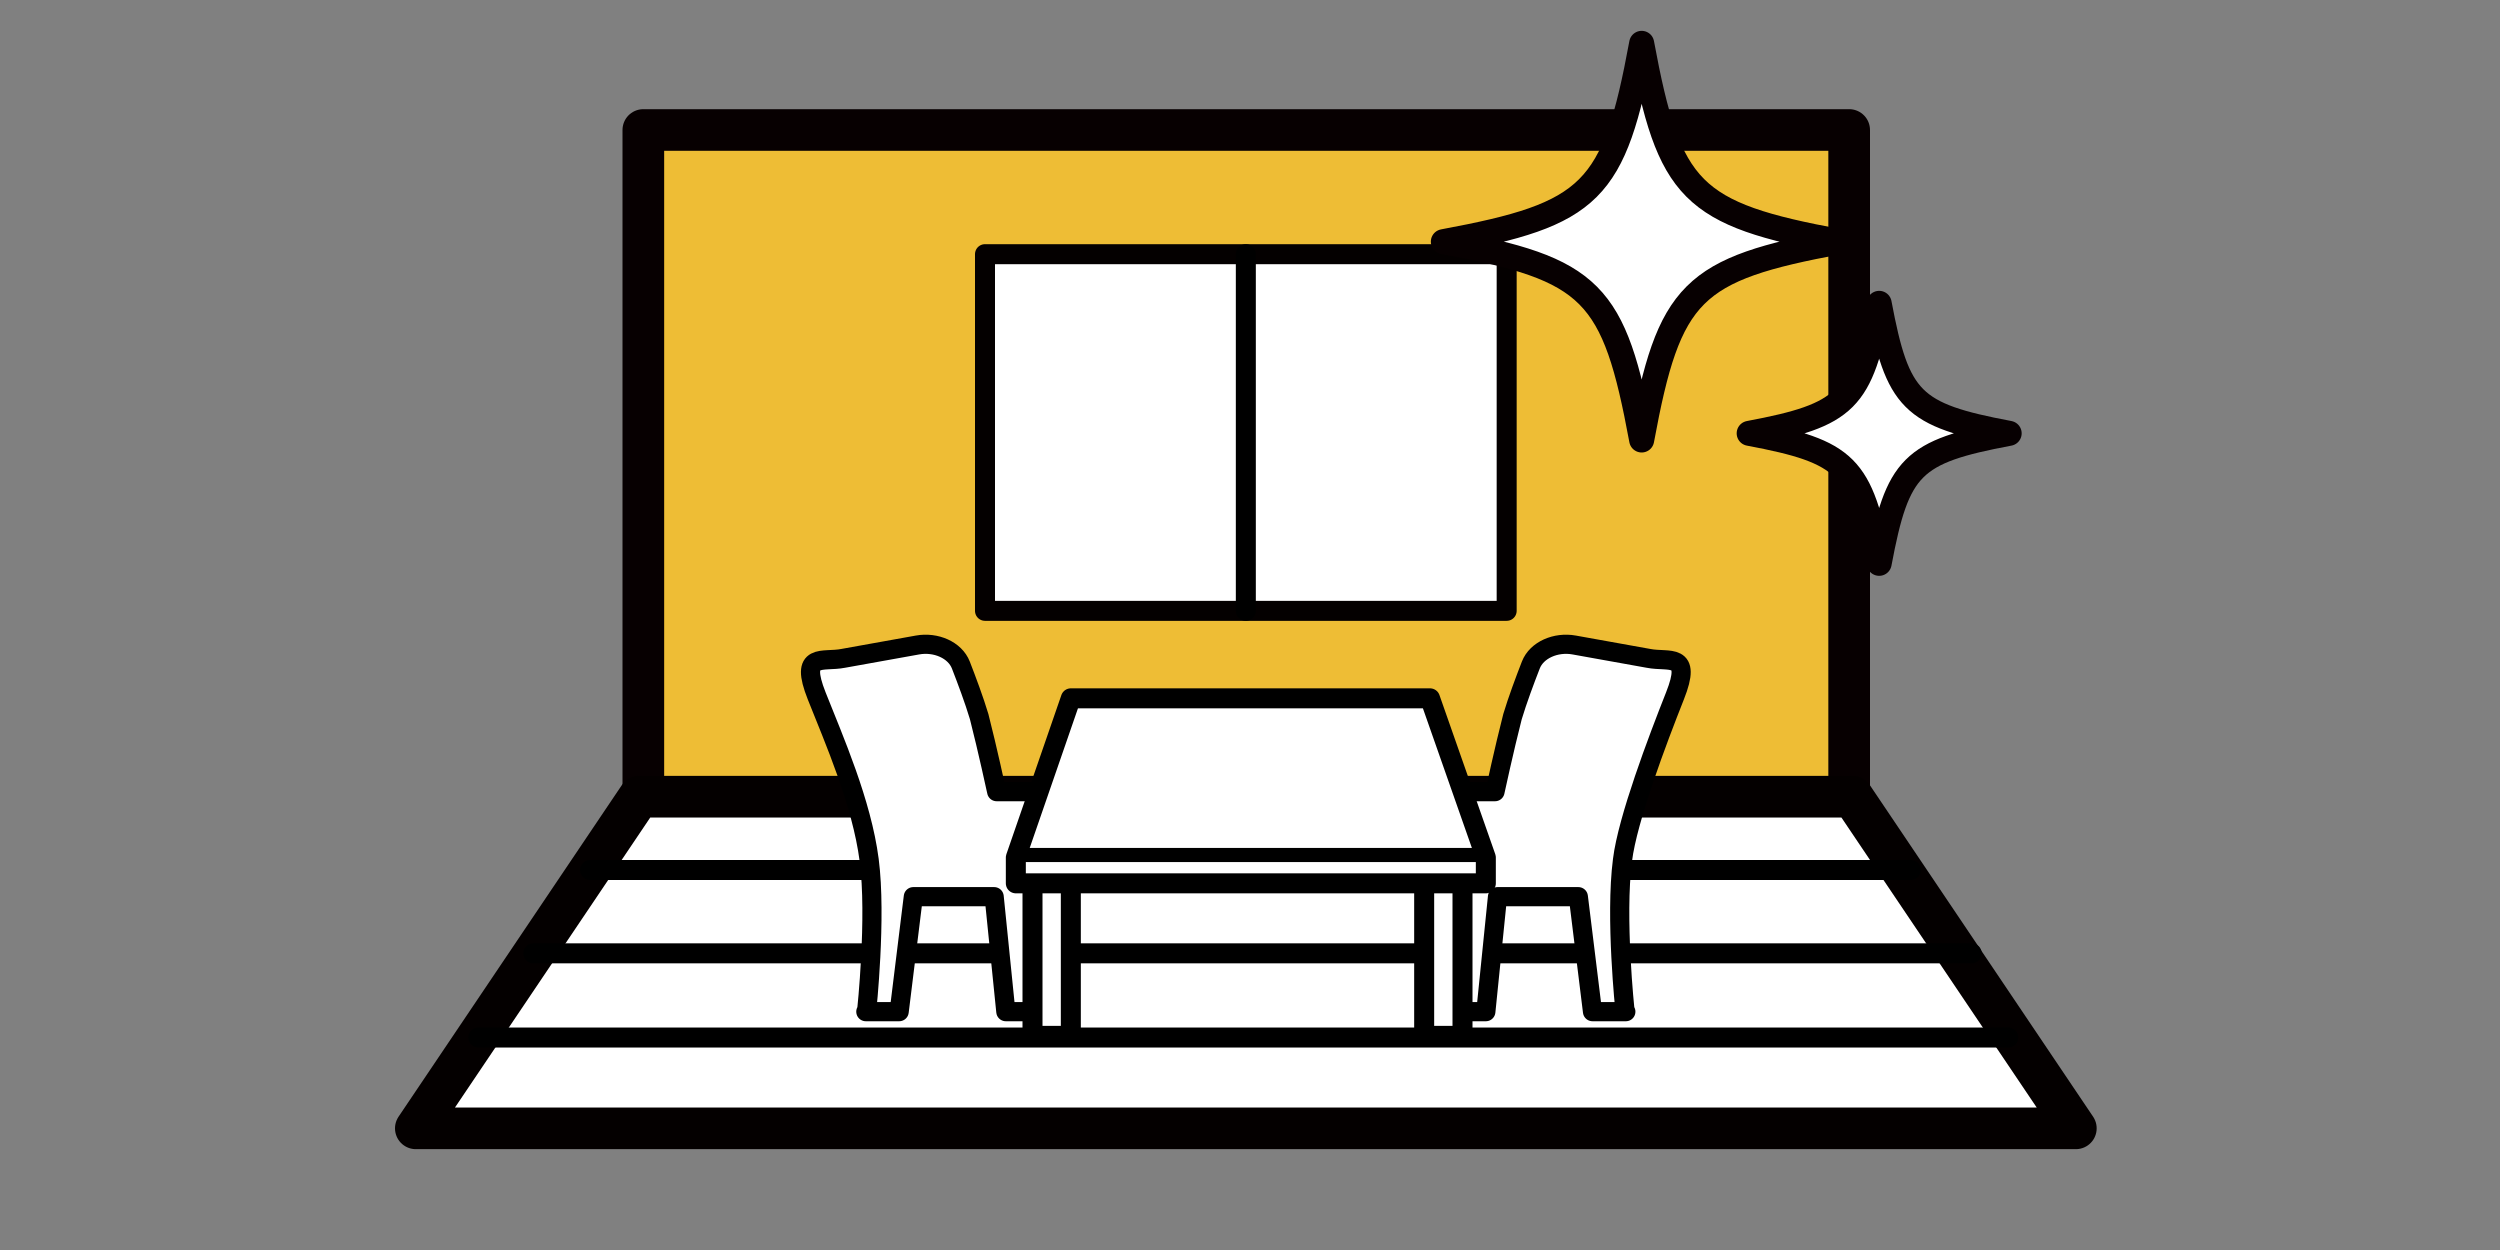
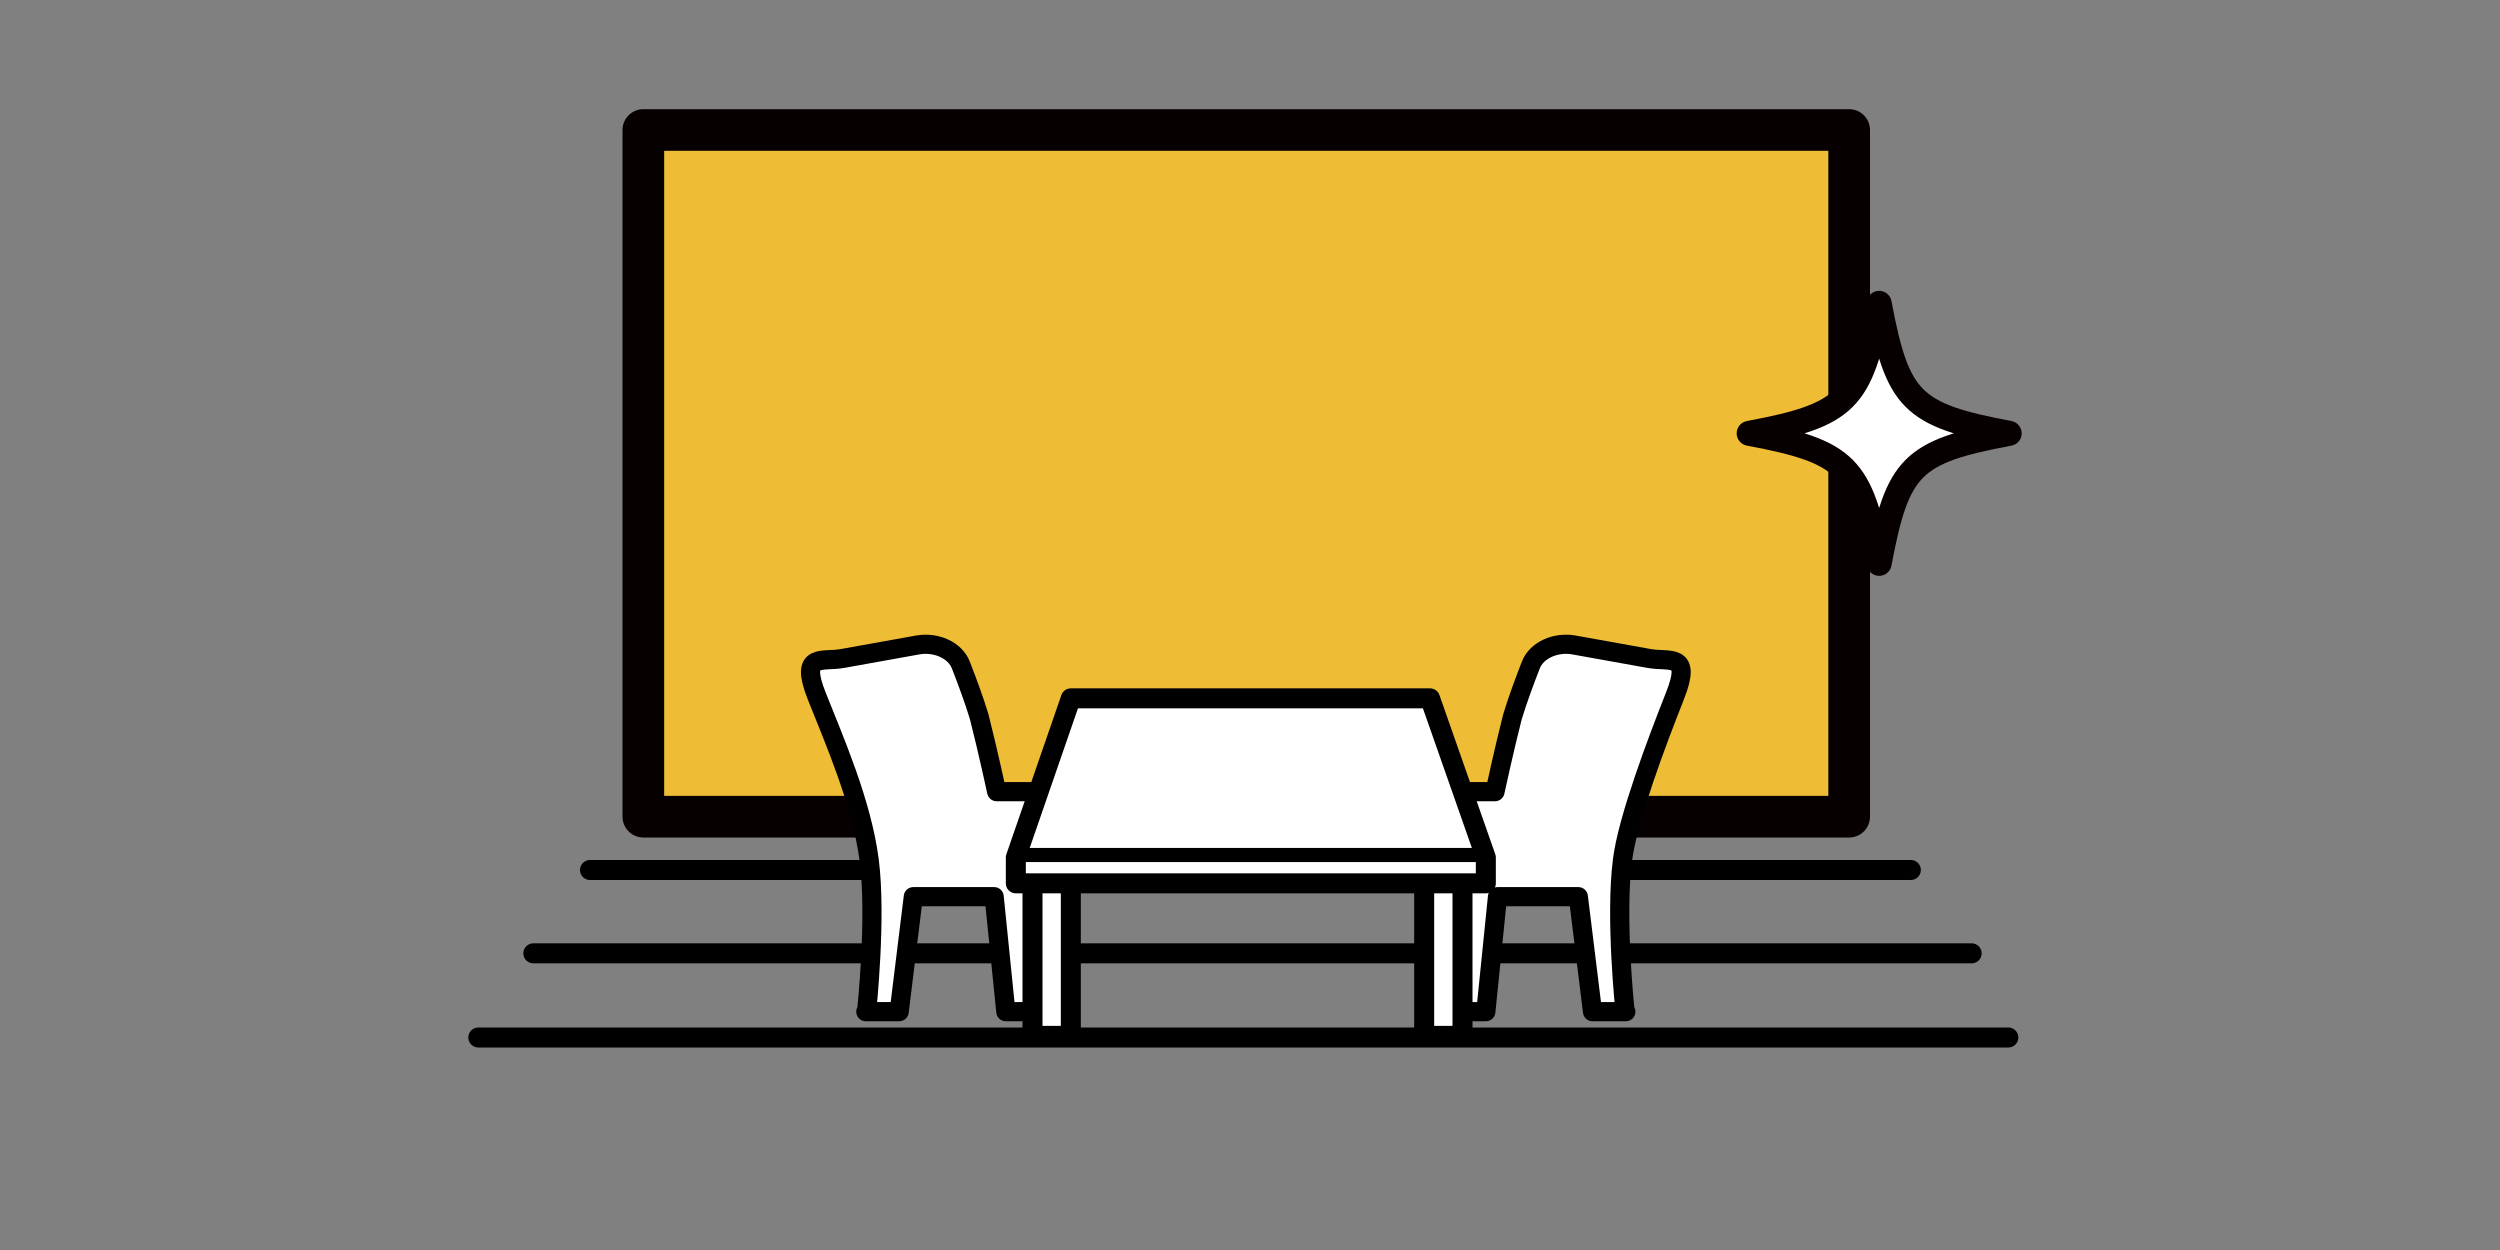
<svg xmlns="http://www.w3.org/2000/svg" id="_レイヤー_1" version="1.1" viewBox="0 0 300 150">
  <rect x="0" y="0" width="300" height="150" fill="#808080" stroke="none" />
  <defs>
    <style>
      .st0 {
        stroke-width: 2.4px;
      }

      .st0, .st1 {
        fill: none;
      }

      .st0, .st1, .st2, .st3, .st4, .st5, .st6, .st7, .st8 {
        stroke-linejoin: round;
      }

      .st0, .st2, .st6, .st7, .st8 {
        stroke: #000;
        stroke-linecap: round;
      }

      .st1 {
        stroke-width: 3px;
      }

      .st1, .st3 {
        stroke: #070001;
      }

      .st2 {
        stroke-width: 2.3px;
      }

      .st2, .st4, .st5, .st6, .st7, .st9, .st8 {
        fill: #fff;
      }

      .st3 {
        fill: #eebd35;
      }

      .st3, .st5 {
        stroke-width: 5px;
      }

      .st4, .st5 {
        stroke: #040000;
      }

      .st4, .st7 {
        stroke-width: 2.4px;
      }

      .st6 {
        stroke-width: 2.4px;
      }

      .st8 {
        stroke-width: 1.7px;
      }
    </style>
  </defs>
  <rect class="st3" x="77.2" y="15.6" width="144.7" height="82.4" />
-   <polygon class="st5" points="222.3 95.6 76.7 95.6 49.9 135.4 249.1 135.4 222.3 95.6" />
  <line class="st0" x1="229.3" y1="104.4" x2="70.8" y2="104.4" />
  <line class="st0" x1="236.6" y1="114.4" x2="64" y2="114.4" />
  <line class="st0" x1="241" y1="124.5" x2="57.4" y2="124.5" />
-   <rect class="st4" x="128.1" y="20.6" width="42.8" height="62.6" transform="translate(201.4 -97.6) rotate(90)" />
-   <line class="st0" x1="149.5" y1="30.5" x2="149.5" y2="73.3" />
  <g>
    <g>
      <path class="st2" d="M104,121.3s1.2-11.2.3-18.1-4.2-14.4-6.3-19.7.7-4,3.2-4.5l8.9-1.6c2.2-.4,4.5.6,5.2,2.4s1.6,4.2,2.2,6.2c1,3.9,2.1,9,2.1,9h9.7c0,.1-.3,8.5-.3,8.5l-4.8,3.8,1,14.1h-4.5l-1.4-13.8h-9.7l-1.7,13.8h-4Z" />
      <path class="st2" d="M195,121.3s-1.2-11.2-.3-18.1c.6-4.9,4.2-14.4,6.3-19.7s-.7-4-3.2-4.5l-8.9-1.6c-2.2-.4-4.5.6-5.2,2.4s-1.6,4.2-2.2,6.2c-1,3.9-2.1,9-2.1,9h-9.7c0,.1.3,8.5.3,8.5l4.8,3.8-1,14.1h4.5s1.4-13.8,1.4-13.8h9.7s1.7,13.8,1.7,13.8h4Z" />
    </g>
    <g>
      <rect class="st6" x="123.9" y="100.4" width="4.6" height="23.9" />
      <rect class="st6" x="170.9" y="100.4" width="4.6" height="23.9" />
      <polygon class="st7" points="178.3 102.9 178.3 106 121.9 106 121.9 102.9 128.5 83.8 171.6 83.8 178.3 102.9" />
      <line class="st8" x1="178.3" y1="102.6" x2="121.9" y2="102.6" />
    </g>
  </g>
  <g>
-     <path class="st9" d="M220.8,29c-17.8,3.3-20.5,5.9-23.8,23.8-3.3-17.8-5.9-20.5-23.8-23.8,17.8-3.3,20.5-5.9,23.8-23.8,3.3,17.8,5.9,20.5,23.8,23.8Z" />
-     <path class="st1" d="M220.8,29c-17.8,3.3-20.5,5.9-23.8,23.8-3.3-17.8-5.9-20.5-23.8-23.8,17.8-3.3,20.5-5.9,23.8-23.8,3.3,17.8,5.9,20.5,23.8,23.8Z" />
-   </g>
+     </g>
  <g>
    <path class="st9" d="M241.1,52c-11.7,2.2-13.4,3.9-15.6,15.6-2.2-11.7-3.9-13.4-15.6-15.6,11.7-2.2,13.4-3.9,15.6-15.6,2.2,11.7,3.9,13.4,15.6,15.6Z" />
    <path class="st1" d="M241.1,52c-11.7,2.2-13.4,3.9-15.6,15.6-2.2-11.7-3.9-13.4-15.6-15.6,11.7-2.2,13.4-3.9,15.6-15.6,2.2,11.7,3.9,13.4,15.6,15.6Z" />
  </g>
</svg>